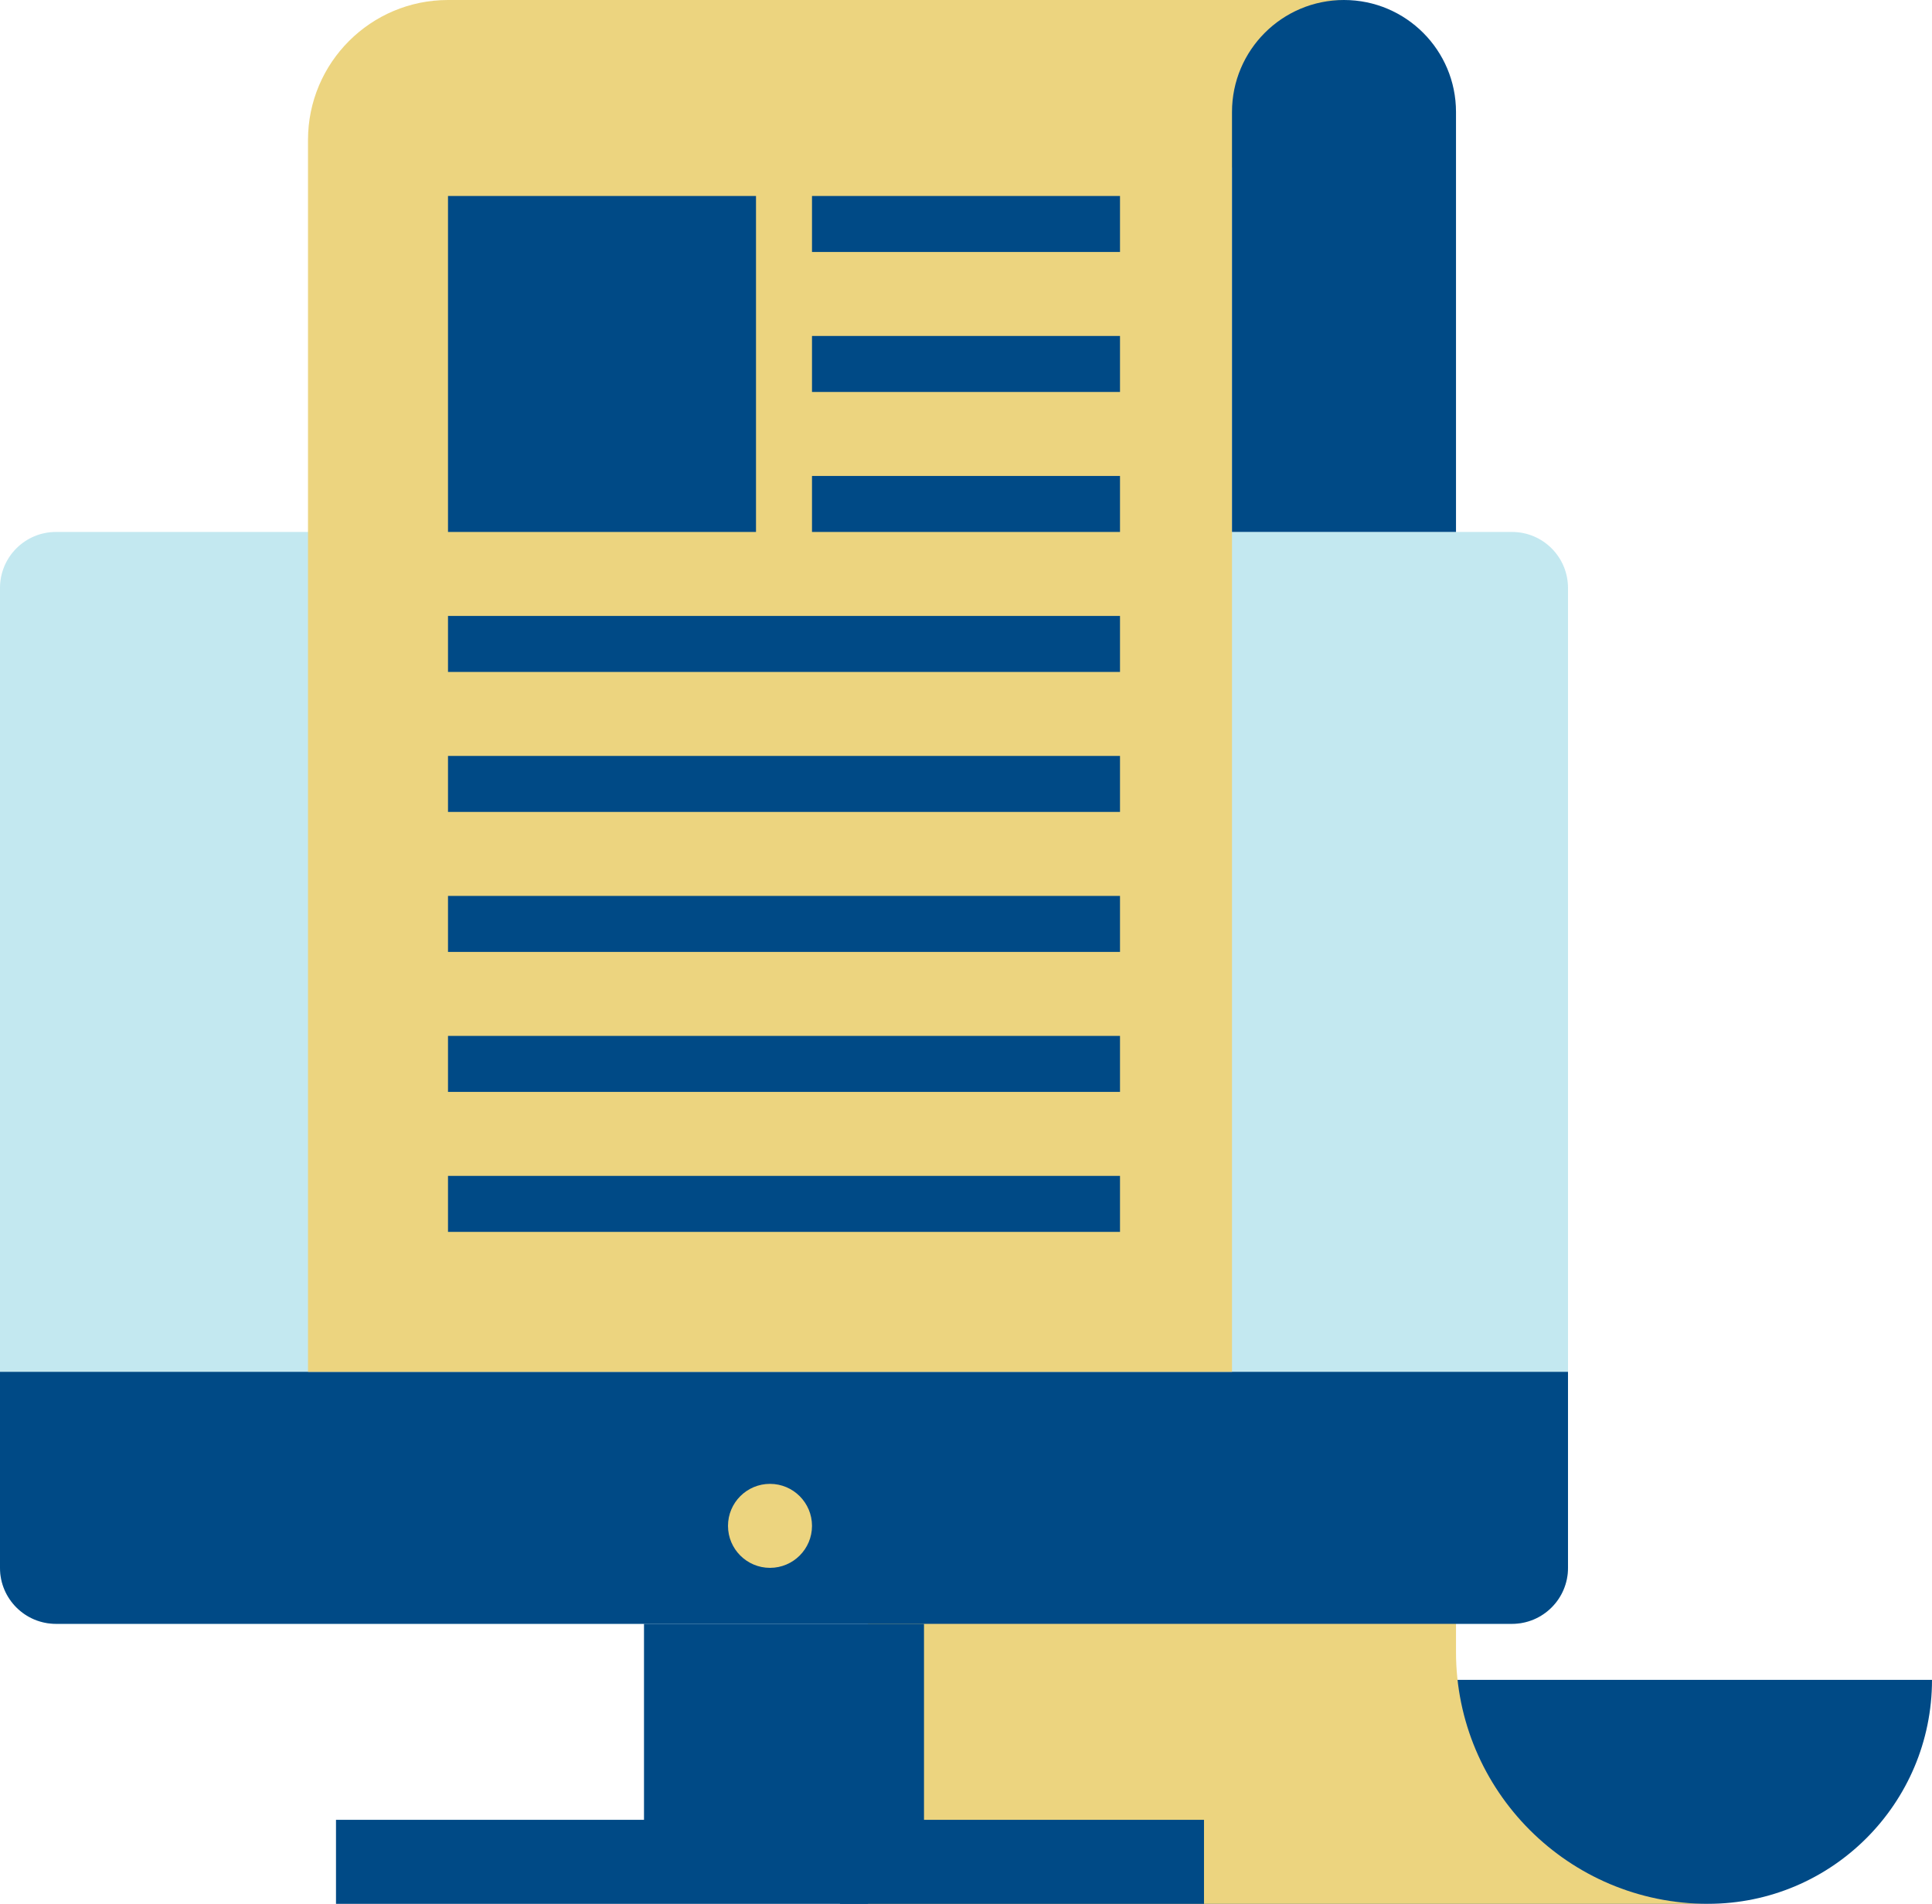
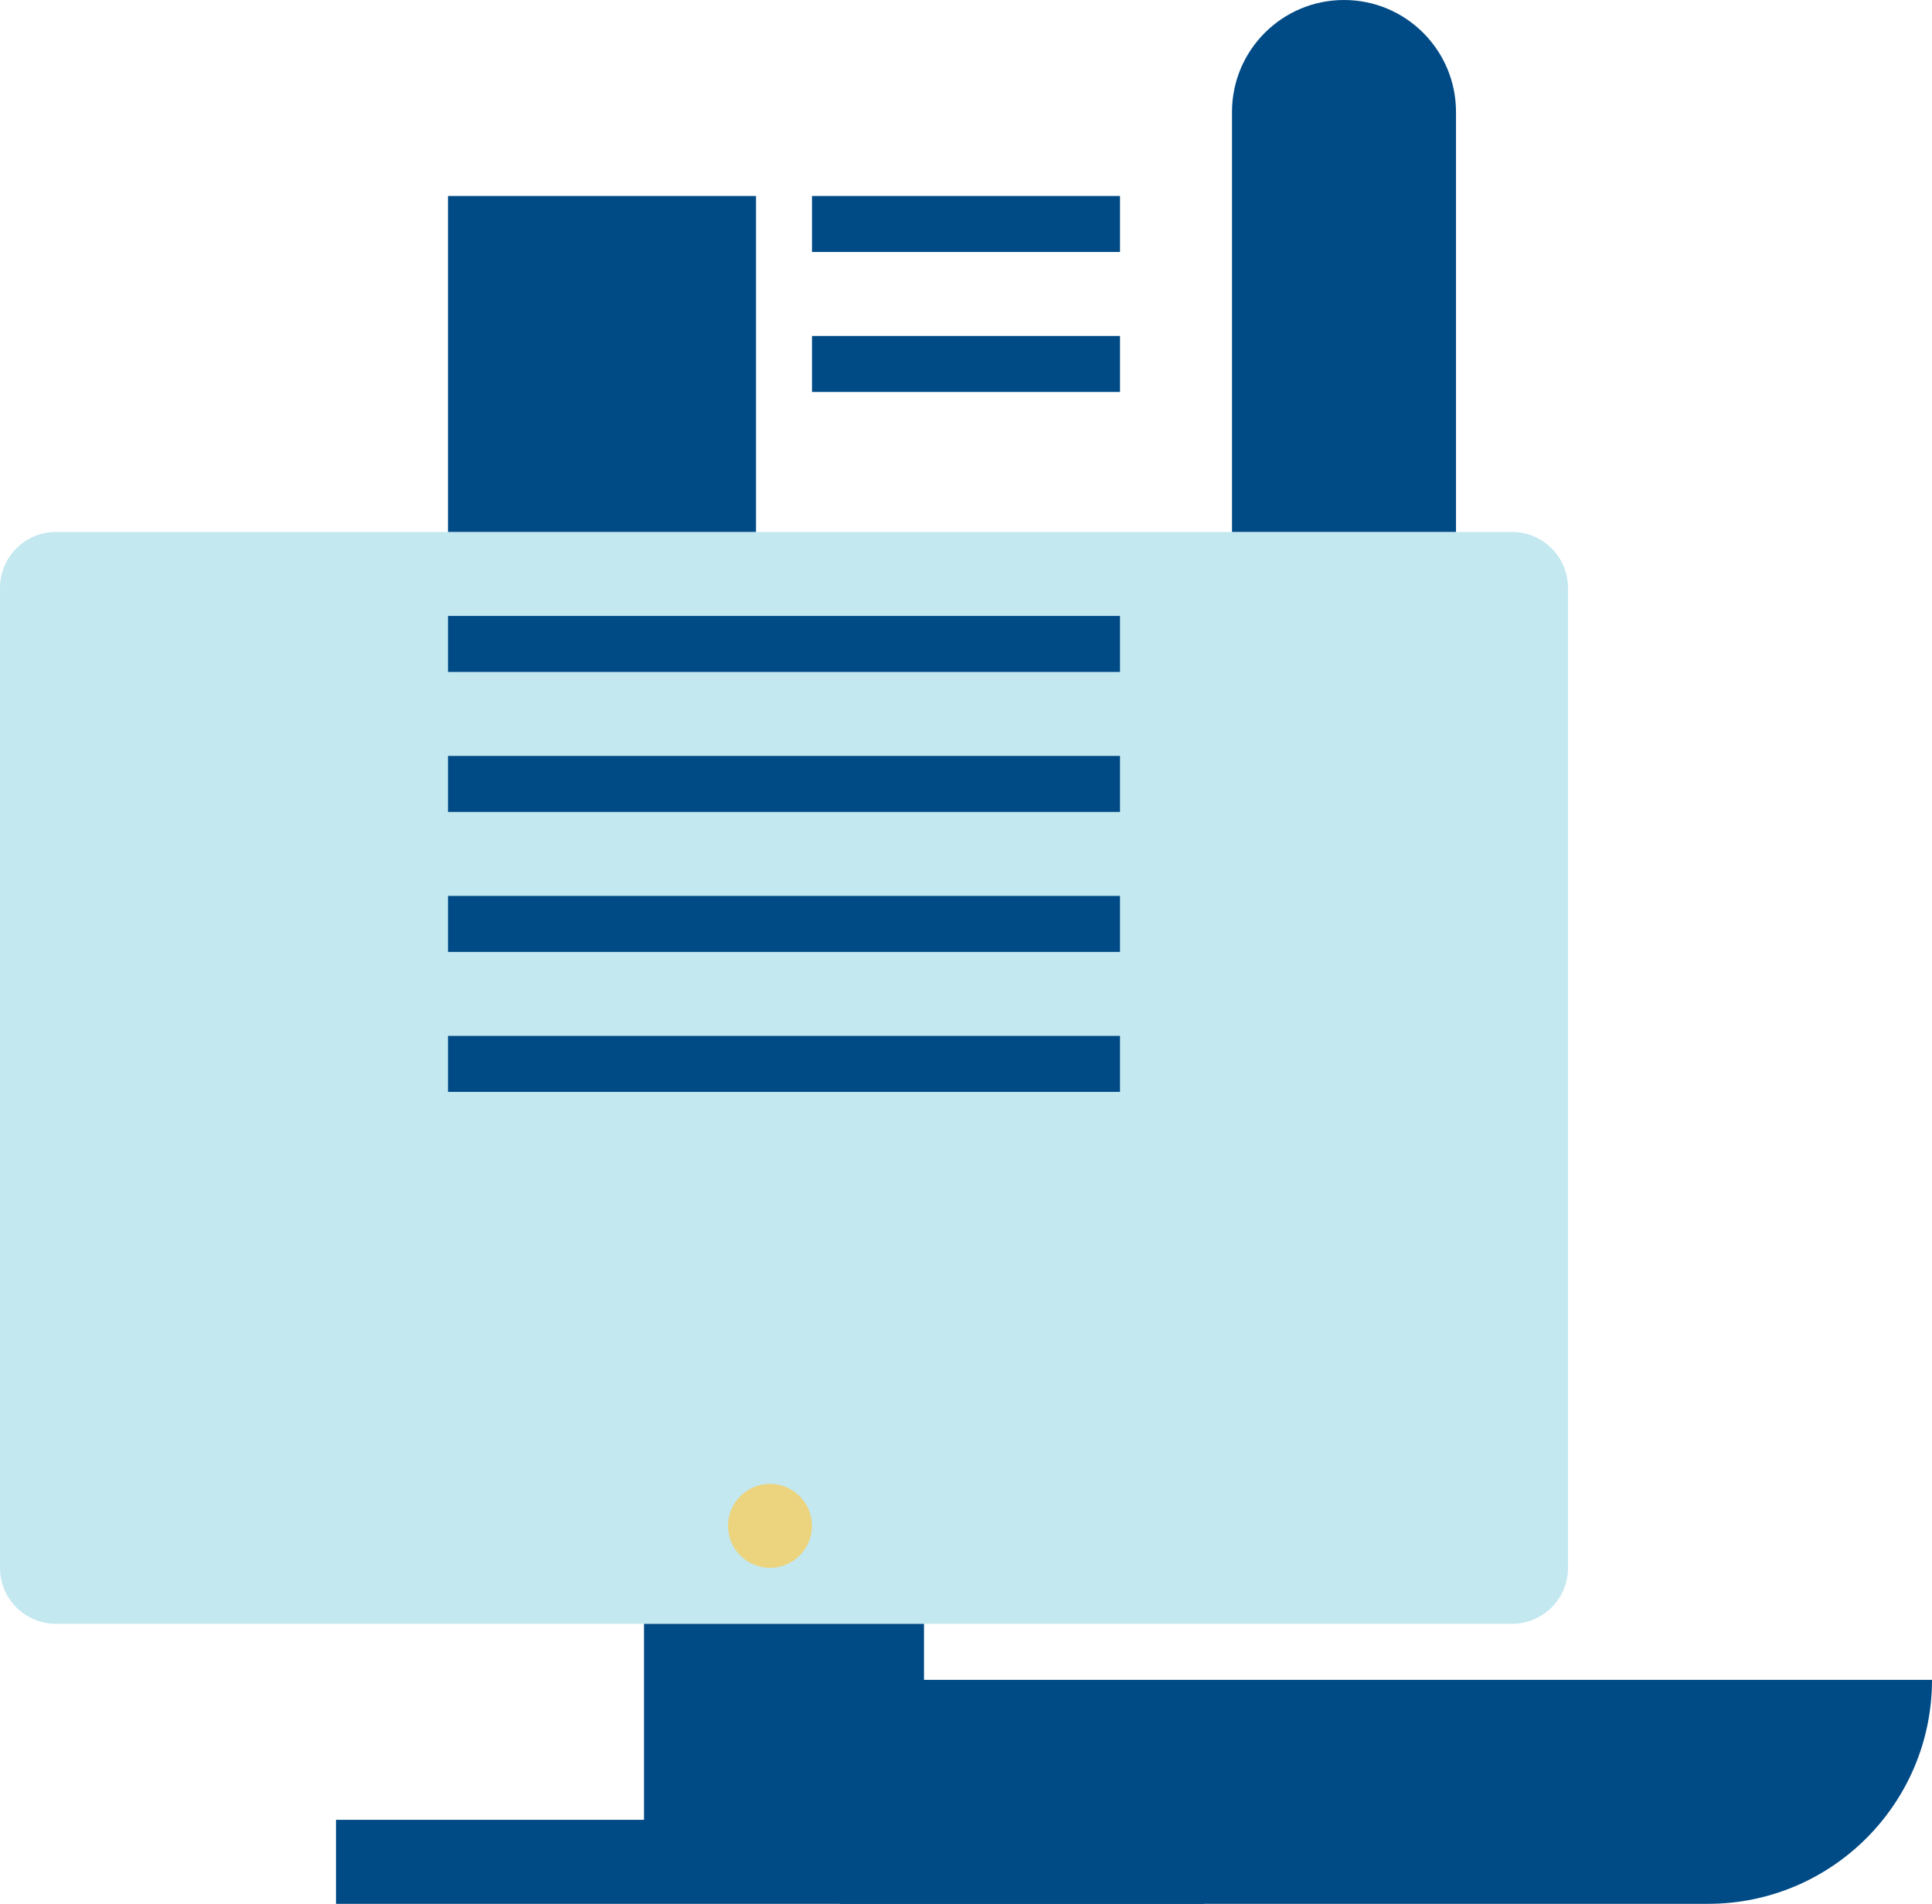
<svg xmlns="http://www.w3.org/2000/svg" width="69" height="68" viewBox="0 0 69 68" fill="none">
  <path d="M54 58H2C0.895 58 0 57.105 0 56V21C0 19.895 0.895 19 2 19H54C55.105 19 56 19.895 56 21V56C56 57.105 55.105 58 54 58Z" fill="#9CD9E6" fill-opacity="0.6" />
  <path d="M30 68V66.71V60H69C69 64.418 65.418 68 61 68H30Z" fill="#004A86" />
-   <path d="M31 68V58.71V52H41.25H52V59C52 63.971 56.029 68 61 68H31Z" fill="#ECD47F" />
-   <path d="M54 58H2C0.895 58 0 57.105 0 56V49H56V56C56 57.105 55.105 58 54 58Z" fill="#004A86" />
  <path d="M31 67H25C23.895 67 23 66.105 23 65V58H33V65C33 66.105 32.105 67 31 67Z" fill="#004A86" />
  <path d="M43 68H12V65H43V68Z" fill="#004A86" />
  <path d="M27.5 56C28.328 56 29 55.328 29 54.5C29 53.672 28.328 53 27.5 53C26.672 53 26 53.672 26 54.5C26 55.328 26.672 56 27.5 56Z" fill="#ECD47F" />
-   <path d="M11 5V49H44V6L48 0H16C13.239 0 11 2.239 11 5Z" fill="#ECD47F" />
  <path d="M44 4V19H52V4C52 1.791 50.209 0 48 0C45.791 0 44 1.791 44 4Z" fill="#004A86" />
  <rect x="16" y="7" width="11" height="12" fill="#004A86" />
  <rect x="29" y="7" width="11" height="2" fill="#004A86" />
  <rect x="29" y="12" width="11" height="2" fill="#004A86" />
-   <rect x="29" y="17" width="11" height="2" fill="#004A86" />
  <rect x="16" y="22" width="24" height="2" fill="#004A86" />
  <rect x="16" y="27" width="24" height="2" fill="#004A86" />
  <rect x="16" y="32" width="24" height="2" fill="#004A86" />
  <rect x="16" y="37" width="24" height="2" fill="#004A86" />
-   <rect x="16" y="42" width="24" height="2" fill="#004A86" />
</svg>